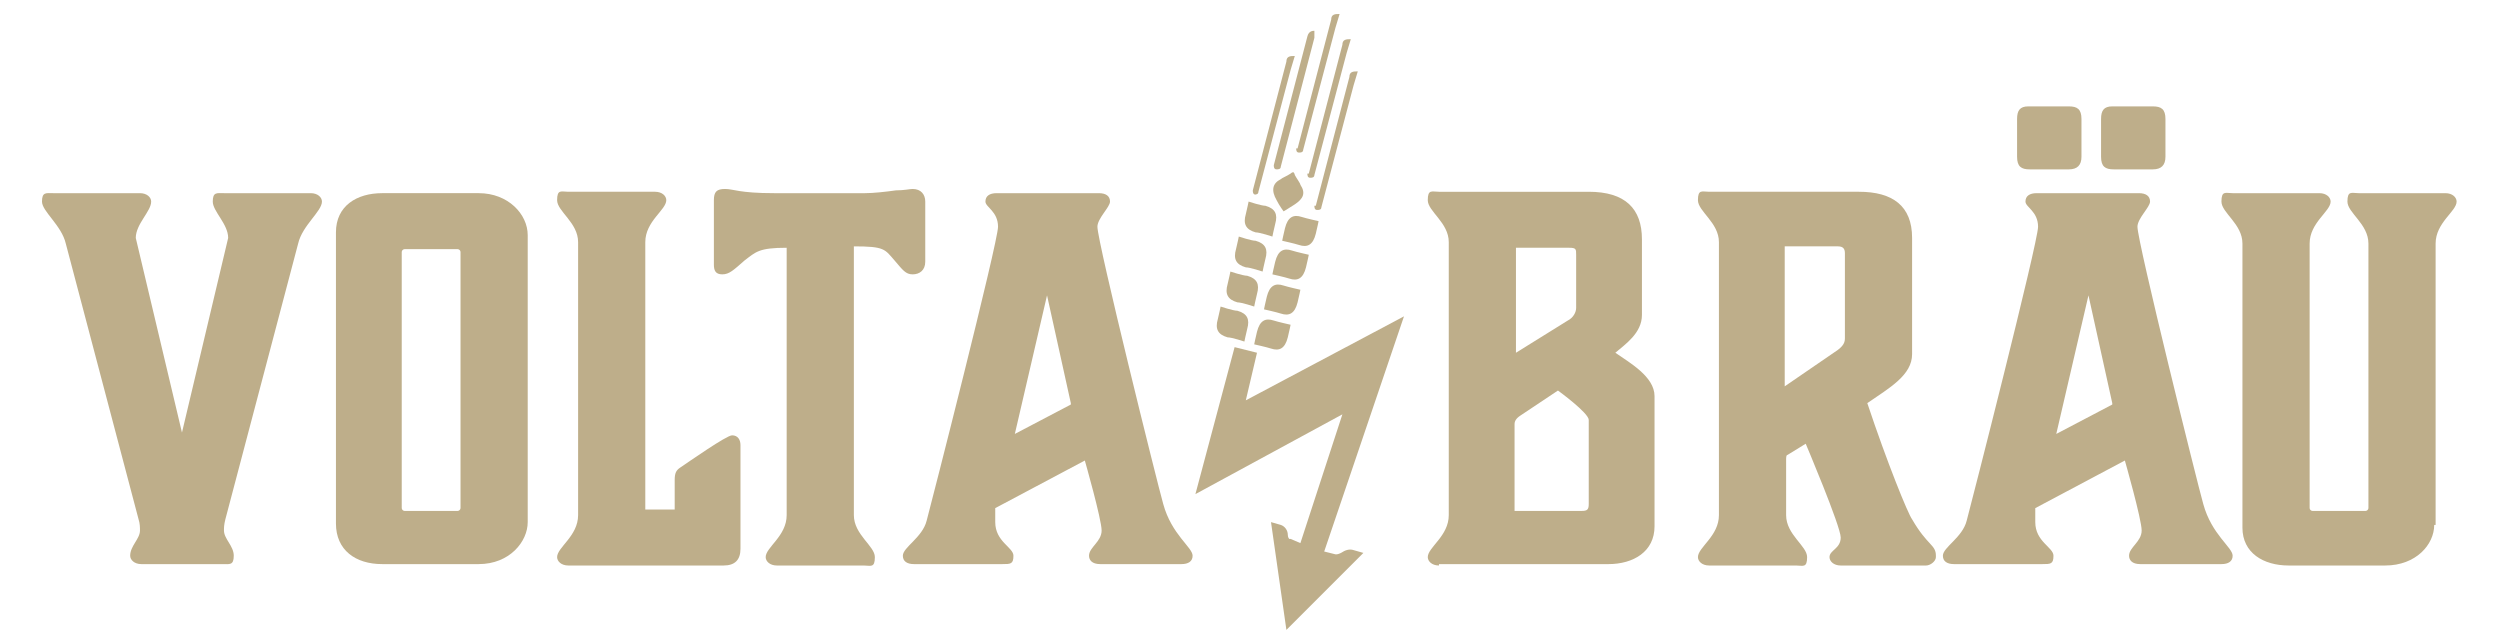
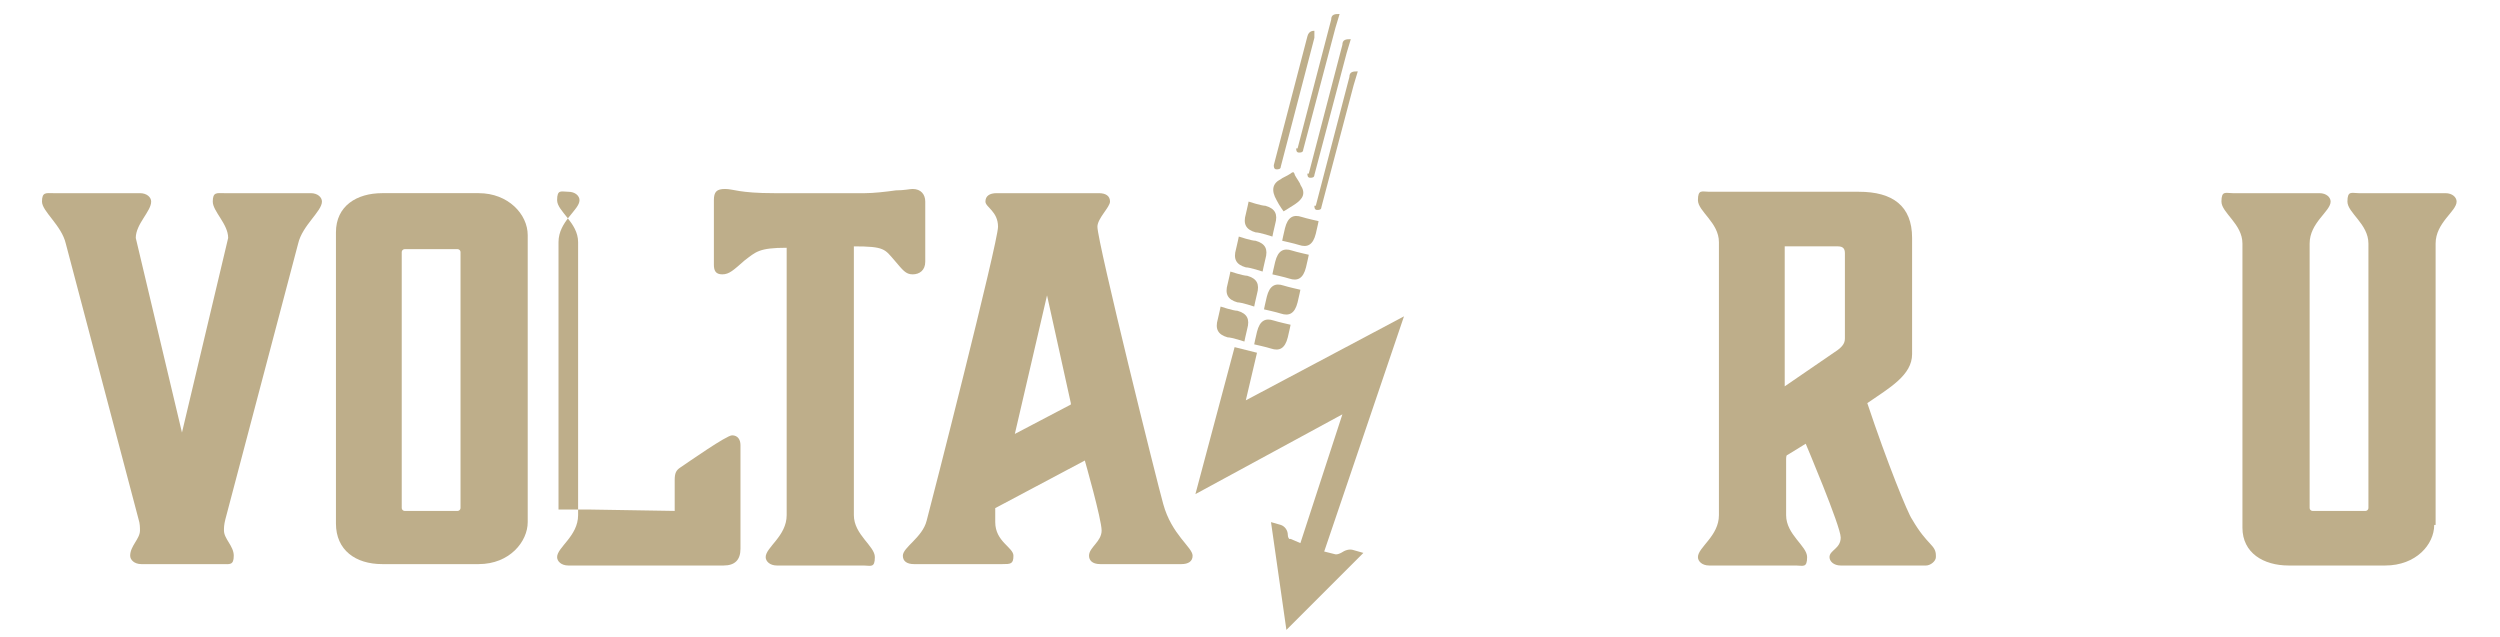
<svg xmlns="http://www.w3.org/2000/svg" id="Ebene_1" version="1.1" viewBox="0 0 178.6 45.5">
  <defs>
    <style>
      .st0 {
        fill: #beae8a;
      }
    </style>
  </defs>
  <g>
    <path class="st0" d="M85.2,39.7c0,.4-.3.6-.8.6h-5.8c-.6,0-.8-.3-.8-.6,0-.6.9-1,.9-1.8s-1.2-5-1.2-5l-6.4,3.4v1c0,1.4,1.3,1.8,1.3,2.4s-.2.6-.8.6h-6.3c-.5,0-.8-.2-.8-.6,0-.6,1.4-1.3,1.7-2.5.3-1.1,5.1-19.9,5.1-21s-.9-1.4-.9-1.8.3-.6.8-.6h7.3c.5,0,.8.2.8.6s-.9,1.2-.9,1.8c0,1.1,4.3,18.4,4.7,19.8.6,2.2,2.1,3.1,2.1,3.7ZM76.5,28.8l-1.7-7.7-2.3,9.9,4-2.1Z" />
    <g>
      <path class="st0" d="M13,30.9l3.3-13.9c0-1-1.1-1.9-1.1-2.6s.3-.6.8-.6h6.2c.5,0,.8.3.8.6,0,.7-1.4,1.7-1.7,3l-5.2,19.7c-.1.4-.1.6-.1.8,0,.6.7,1.1.7,1.8s-.3.6-.8.6h-5.8c-.5,0-.8-.3-.8-.6,0-.7.7-1.2.7-1.8,0-.2,0-.5-.1-.8l-5.2-19.7c-.3-1.3-1.7-2.3-1.7-3s.3-.6.8-.6h6.2c.5,0,.8.3.8.6,0,.7-1.1,1.6-1.1,2.6l3.3,13.9Z" />
      <path class="st0" d="M24,37.5v-20.9c0-1.9,1.5-2.8,3.3-2.8h6.9c2.1,0,3.5,1.5,3.5,3v20.5c0,1.4-1.3,3-3.5,3h-6.9c-1.9,0-3.3-1-3.3-2.9ZM28.9,36.5h3.8c.1,0,.2-.1.2-.2v-18.3c0-.1-.1-.2-.2-.2h-3.8c-.1,0-.2.1-.2.2v18.3c0,.1.1.2.2.2Z" />
-       <path class="st0" d="M48.2,36.5v-2.2c0-.5.1-.7.4-.9.6-.4,3.3-2.3,3.7-2.3s.6.3.6.7v7.4c0,.8-.4,1.2-1.2,1.2h-11.1c-.5,0-.8-.3-.8-.6,0-.7,1.5-1.5,1.5-3v-19.5c0-1.4-1.5-2.2-1.5-3s.3-.6.8-.6h6.2c.5,0,.8.3.8.6,0,.7-1.5,1.5-1.5,3v19.1h2.1Z" />
+       <path class="st0" d="M48.2,36.5v-2.2c0-.5.1-.7.4-.9.6-.4,3.3-2.3,3.7-2.3s.6.3.6.7v7.4c0,.8-.4,1.2-1.2,1.2h-11.1c-.5,0-.8-.3-.8-.6,0-.7,1.5-1.5,1.5-3v-19.5c0-1.4-1.5-2.2-1.5-3s.3-.6.8-.6c.5,0,.8.3.8.6,0,.7-1.5,1.5-1.5,3v19.1h2.1Z" />
      <path class="st0" d="M61,36.8c0,1.4,1.5,2.2,1.5,3s-.3.6-.8.6h-6.2c-.5,0-.8-.3-.8-.6,0-.7,1.5-1.5,1.5-3v-19.1c-2,0-2.2.3-3,.9-.8.7-1.1,1-1.6,1s-.6-.3-.6-.7v-4.6c0-.6.2-.8.8-.8s1,.3,3.5.3h6.5c.6,0,1.5-.1,2.2-.2.6,0,1-.1,1.2-.1.6,0,.9.4.9.9v4.3c0,.6-.4.9-.9.9s-.7-.3-1.3-1c-.7-.8-.7-1-2.9-1v19.1Z" />
    </g>
  </g>
  <g>
-     <path class="st0" d="M102.8,40.4c-.5,0-.8-.3-.8-.6,0-.7,1.5-1.5,1.5-3v-19.5c0-1.4-1.5-2.2-1.5-3s.3-.6.8-.6h10.7c2.6,0,3.8,1.2,3.8,3.4v5.4c0,1.3-1.2,2.1-1.9,2.7,1,.7,2.8,1.7,2.8,3.1v9.3c0,1.8-1.5,2.7-3.3,2.7h-12.1ZM108.3,17.7v7.5l3.7-2.3c.4-.2.6-.6.6-.9v-3.8c0-.4,0-.5-.5-.5h-3.8ZM113,36.5c.4,0,.5-.1.5-.5v-6c0-.5-2.2-2.1-2.2-2.1l-2.7,1.8c-.3.2-.4.4-.4.6v6.2h4.7Z" />
    <path class="st0" d="M138.3,39.8c0,.3-.4.6-.7.6h-6.1c-.5,0-.8-.3-.8-.6,0-.5.8-.6.8-1.4s-2.5-6.7-2.5-6.7l-1.3.8c-.1,0-.1.2-.1.4v3.9c0,1.4,1.5,2.2,1.5,3s-.3.6-.8.6h-6.2c-.5,0-.8-.3-.8-.6,0-.7,1.5-1.5,1.5-3v-19.5c0-1.4-1.5-2.2-1.5-3s.3-.6.8-.6h10.7c2.4,0,3.8,1,3.8,3.3v8.3c0,1.5-1.6,2.4-3.2,3.5,1.4,4.2,2.9,7.9,3.2,8.3,1.1,1.9,1.7,1.8,1.7,2.6ZM127.5,17.7v9.9l3.5-2.4c.8-.5.8-.8.8-1.1v-6c0-.3-.1-.5-.5-.5h-3.8Z" />
-     <path class="st0" d="M159.5,39.7c0,.4-.3.6-.8.6h-5.8c-.6,0-.8-.3-.8-.6,0-.6.9-1,.9-1.8s-1.2-5-1.2-5l-6.4,3.4v1c0,1.4,1.3,1.8,1.3,2.4s-.2.6-.8.6h-6.3c-.5,0-.8-.2-.8-.6,0-.6,1.4-1.3,1.7-2.5.3-1.1,5.1-19.9,5.1-21s-.9-1.4-.9-1.8.3-.6.8-.6h7.3c.5,0,.8.2.8.6s-.9,1.2-.9,1.8c0,1.1,4.3,18.4,4.7,19.8.6,2.2,2.1,3.1,2.1,3.7ZM144.1,8.5c0-.6.2-.9.8-.9h2.9c.6,0,.9.2.9.9v2.7c0,.6-.3.9-.9.9h-2.8c-.6,0-.9-.2-.9-.9v-2.7ZM150.9,28.8l-1.7-7.7-2.3,9.9,4-2.1ZM150.1,8.5c0-.6.2-.9.8-.9h2.9c.6,0,.9.2.9.9v2.7c0,.6-.3.9-.9.9h-2.8c-.6,0-.9-.2-.9-.9v-2.7Z" />
    <path class="st0" d="M173.9,37.5c0,1.4-1.3,2.9-3.5,2.9h-6.9c-1.8,0-3.3-.9-3.3-2.7v-20.3c0-1.4-1.5-2.2-1.5-3s.3-.6.8-.6h6.2c.5,0,.8.3.8.6,0,.7-1.5,1.5-1.5,3v18.9c0,.1.1.2.2.2h3.8c.1,0,.2-.1.2-.2v-18.9c0-1.4-1.5-2.2-1.5-3s.3-.6.8-.6h6.2c.5,0,.8.3.8.6,0,.7-1.5,1.5-1.5,3v20.1Z" />
  </g>
  <g>
    <g>
      <path class="st0" d="M89.8,23.7c-.1.4-.2.9-.2.9,0,0,.9.2,1.2.3.6.2,1,0,1.2-.8.1-.4.2-.9.2-.9,0,0-.9-.2-1.2-.3-.6-.2-1,0-1.2.8Z" />
      <path class="st0" d="M89.1,23.5c.2-.7,0-1.1-.7-1.3-.3,0-1.2-.3-1.2-.3,0,0-.1.5-.2.9-.2.7,0,1.1.7,1.3.3,0,1.2.3,1.2.3,0,0,.1-.5.2-.9Z" />
      <path class="st0" d="M92.9,20.7s-.9-.2-1.2-.3c-.6-.2-1,0-1.2.8-.1.4-.2.9-.2.9,0,0,.9.2,1.2.3.6.2,1,0,1.2-.8.1-.4.2-.9.2-.9Z" />
      <path class="st0" d="M87.9,19.4s-.1.5-.2.9c-.2.7,0,1.1.7,1.3.3,0,1.2.3,1.2.3,0,0,.1-.5.2-.9.2-.7,0-1.1-.7-1.3-.3,0-1.2-.3-1.2-.3Z" />
      <path class="st0" d="M93.5,18.2s-.9-.2-1.2-.3c-.6-.2-1,0-1.2.8-.1.4-.2.9-.2.9,0,0,.9.2,1.2.3.6.2,1,0,1.2-.8.1-.4.2-.9.2-.9Z" />
      <path class="st0" d="M90.4,18.5c.2-.7,0-1.1-.7-1.3-.3,0-1.2-.3-1.2-.3,0,0-.1.5-.2.9-.2.7,0,1.1.7,1.3.3,0,1.2.3,1.2.3,0,0,.1-.5.2-.9Z" />
      <path class="st0" d="M94.2,15.8s-.9-.2-1.2-.3c-.6-.2-1,0-1.2.8-.1.4-.2.9-.2.9,0,0,.9.2,1.2.3.6.2,1,0,1.2-.8.1-.4.2-.9.2-.9Z" />
      <path class="st0" d="M91.2,14.3c.2.4.5.8.5.8,0,0,.5-.3.8-.5.6-.4.8-.8.4-1.4,0-.1-.3-.5-.4-.7,0,0,0-.1-.1-.2,0,0-.1,0-.2.1-.3.2-.6.3-.7.4-.6.3-.7.8-.3,1.5Z" />
      <path class="st0" d="M91.1,16c.2-.7,0-1.1-.7-1.3-.3,0-1.2-.3-1.2-.3,0,0-.1.5-.2.9-.2.7,0,1.1.7,1.3.3,0,1.2.3,1.2.3,0,0,.1-.5.2-.9Z" />
-       <path class="st0" d="M89.6,13.9c.1,0,.3,0,.3-.2h0l2.3-8.7h0l.3-1c-.3,0-.6,0-.6.4h0l-2.4,9.2h0c0,.1,0,.3.2.3Z" />
      <path class="st0" d="M93.9,14.7h0c0,.1,0,.3.2.3.1,0,.3,0,.3-.2h0l2.3-8.7h0l.3-1c-.3,0-.6,0-.6.4h0s-2.4,9.2-2.4,9.2Z" />
      <path class="st0" d="M93.4,12.4c0,.1,0,.3.2.3.1,0,.3,0,.3-.2h0l2.3-8.7h0l.3-1c-.3,0-.6,0-.6.4h0s-2.4,9.2-2.4,9.2h0Z" />
      <path class="st0" d="M91.2,12.1c.1,0,.3,0,.3-.2h0l2.4-9.2h0v-.5c-.1,0-.4,0-.5.4h0l-2.4,9.2h0c0,.1,0,.3.2.3Z" />
      <path class="st0" d="M92.6,10.6h0c0,.1,0,.3.2.3.1,0,.3,0,.3-.2h0l2.3-8.7h0l.3-1c-.3,0-.6,0-.6.4h0l-2.4,9.2Z" />
    </g>
    <path class="st0" d="M100.3,22.6l-11.3,6,.8-3.4-1.6-.4-2.8,10.5,10.5-5.7-3,9.2-.7-.3s0,0-.1,0c0,0-.1-.1-.1-.3,0-.3-.2-.6-.5-.7l-.7-.2,1.1,7.7,5.5-5.5-.7-.2c-.3-.1-.6,0-.9.2,0,0-.2.1-.3.1,0,0,0,0-.1,0l-.8-.2,5.7-16.8Z" />
  </g>
</svg>